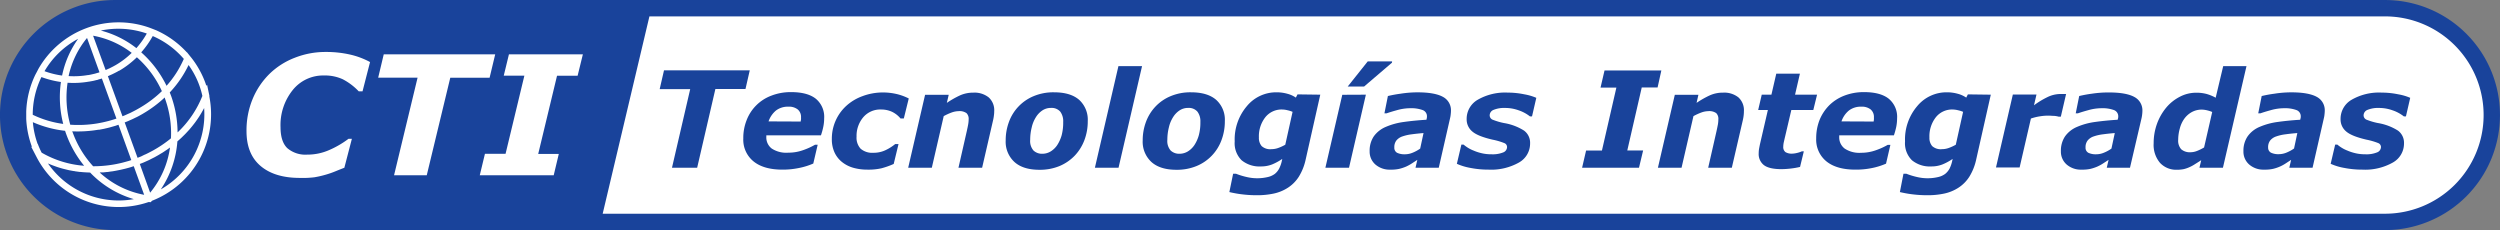
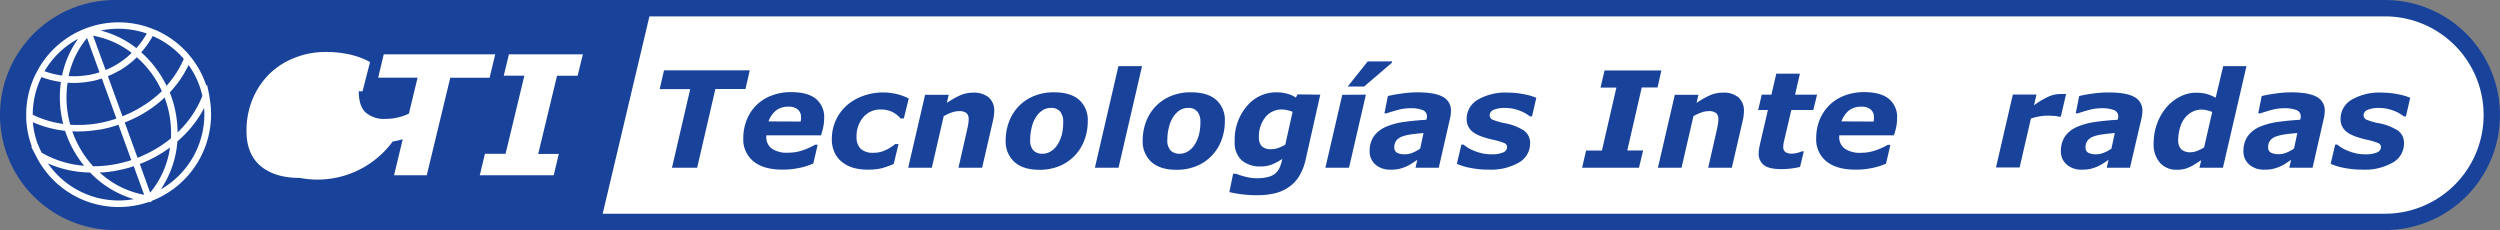
<svg xmlns="http://www.w3.org/2000/svg" id="Layer_1" data-name="Layer 1" viewBox="0 0 664.37 61.14">
  <rect x="0" y="0" width="664.37" height="61.14" fill="#808080" stroke="none" />
  <defs>
    <style>.cls-1,.cls-5{fill:#19439b;}.cls-1,.cls-3{stroke:#19439b;stroke-width:4.35px;}.cls-2,.cls-3,.cls-4{fill:#fff;}.cls-4{fill-rule:evenodd;}</style>
  </defs>
  <title>CTI logo azul acento</title>
  <path class="cls-1" d="M231.91,334.4H105.06A28.4,28.4,0,0,1,76.67,306h0a28.4,28.4,0,0,1,28.39-28.39h140.3Z" transform="translate(-74.5 -275.43)" />
-   <path class="cls-2" d="M154.2,322.71c-4.53,0-8-1.08-10.49-3.21s-3.7-5.22-3.7-9.21a21.78,21.78,0,0,1,1.64-8.59,20.27,20.27,0,0,1,4.49-6.66,19.75,19.75,0,0,1,6.69-4.26,22.17,22.17,0,0,1,8.21-1.54,28.41,28.41,0,0,1,6.44.68,20.66,20.66,0,0,1,5.36,2l-2,7.79h-1a16,16,0,0,0-4.26-3.22,11.34,11.34,0,0,0-5-1,10.34,10.34,0,0,0-8.28,3.86,14.83,14.83,0,0,0-3.25,9.86q0,3.85,1.8,5.59a7.38,7.38,0,0,0,5.27,1.72,14.32,14.32,0,0,0,5.83-1.2,25,25,0,0,0,5.16-3h.9l-2,7.69c-.68.27-1.47.57-2.36.94a23.64,23.64,0,0,1-2.59.9,25.75,25.75,0,0,1-3,.69A24.78,24.78,0,0,1,154.2,322.71Z" transform="translate(-74.5 -275.43)" />
+   <path class="cls-2" d="M154.2,322.71c-4.53,0-8-1.08-10.49-3.21s-3.7-5.22-3.7-9.21a21.78,21.78,0,0,1,1.64-8.59,20.27,20.27,0,0,1,4.49-6.66,19.75,19.75,0,0,1,6.69-4.26,22.17,22.17,0,0,1,8.21-1.54,28.41,28.41,0,0,1,6.44.68,20.66,20.66,0,0,1,5.36,2l-2,7.79h-1q0,3.85,1.8,5.59a7.38,7.38,0,0,0,5.27,1.72,14.32,14.32,0,0,0,5.83-1.2,25,25,0,0,0,5.16-3h.9l-2,7.69c-.68.27-1.47.57-2.36.94a23.64,23.64,0,0,1-2.59.9,25.75,25.75,0,0,1-3,.69A24.78,24.78,0,0,1,154.2,322.71Z" transform="translate(-74.5 -275.43)" />
  <path class="cls-2" d="M204.61,296.09H194.16L187.91,322h-8.69l6.25-25.93H175l1.48-6.21H206.1Z" transform="translate(-74.5 -275.43)" />
  <path class="cls-2" d="M221.65,322H202l1.37-5.69h5.48l5-20.77h-5.48l1.38-5.68H229.4L228,295.56h-5.47l-5,20.77H223Z" transform="translate(-74.5 -275.43)" />
  <path class="cls-3" d="M231.91,334.4h476.4A28.39,28.39,0,0,0,736.69,306h0a28.39,28.39,0,0,0-28.38-28.39H245.36Z" transform="translate(-74.5 -275.43)" />
  <path class="cls-4" d="M129.33,298.24c-.08-.26-.15-.51-.24-.75a24.38,24.38,0,0,0-3.69-6.66v0l-.32-.39-.92-1.15,0,.06a24.69,24.69,0,0,0-8.17-5.88v0l-.89-.35-.73-.28h0a24.53,24.53,0,0,0-29.67,10.91h0l-.36.7-.45.84h0a24.41,24.41,0,0,0-2.42,9.81l0,0,0,1.46V307h0a24.72,24.72,0,0,0,1.45,7.27l.09.24-.25-.15L84.13,317l.12.23h0A24.56,24.56,0,0,0,114,329.12h.11l.42.05.3-.31.07-.08a24.65,24.65,0,0,0,15.24-27.67h0l0-.25-.61-2.91Zm-6-7.12a26.71,26.71,0,0,1-4.57,7.11,28.49,28.49,0,0,0-6.73-8.89,24,24,0,0,0,3.06-4.33A22.84,22.84,0,0,1,123.38,291.12Zm-5,10.46a26.92,26.92,0,0,1,1.6,10.61,31.58,31.58,0,0,1-5,3.36l-.27.14c-.39.21-.79.42-1.19.61-.22.11-.45.21-.68.3L112,317l-.94.37-3.42-9.4.65-.26c.24-.09.47-.2.71-.31l.77-.34c.32-.15.64-.32,1-.48l.46-.23c.38-.2.76-.42,1.13-.63l.21-.13a32,32,0,0,0,5.72-4.27C118.27,301.39,118.32,301.48,118.35,301.58Zm-24.57,8.94a1.39,1.39,0,0,1-.06-.19,32.59,32.59,0,0,0,6.94-.43l.24,0,1.26-.24.5-.12q.51-.11,1-.24l.8-.23.74-.21.8-.28,3.41,9.39-.61.21-.9.25-.74.2c-.42.11-.86.21-1.3.3l-.33.07c-.54.11-1.08.2-1.63.28h0a31.54,31.54,0,0,1-4.63.33A26.74,26.74,0,0,1,93.78,310.52Zm5.48-25.6a23.77,23.77,0,0,1,10.26,4.56,21.45,21.45,0,0,1-4.2,3.21l-.12.07c-.25.13-.49.28-.74.4l-.27.14-.61.31c-.16.07-.33.13-.48.21l-.45.2-.07,0Zm1.7,9.72-.23.08-.46.13-.5.15-.65.15-.3.07c-.28.07-.54.11-.82.16l-.13,0a22.51,22.51,0,0,1-5.12.27,23.76,23.76,0,0,1,4.9-10.13Zm-2.84,2.48.08,0,1-.18.27-.06.77-.19c.17,0,.34-.1.5-.15l.54-.15.31-.1,3.87,10.65c-.25.09-.5.18-.75.25l-.8.24-.69.19c-.39.09-.79.2-1.18.28l-.31.07c-.49.1-1,.2-1.48.28h0a31.09,31.09,0,0,1-7.06.32,26.76,26.76,0,0,1-.71-11.15A24,24,0,0,0,98.12,297.12Zm3.14,24.12c.25,0,.5,0,.75,0l.84-.09c.28,0,.56-.05.83-.1l.8-.1.89-.16.75-.15c.32-.06.64-.13,1-.22l.69-.16,1.08-.29c.18-.06.37-.1.56-.17l.61-.21,2.77,7.61a23.94,23.94,0,0,1-11.8-5.91ZM111.65,319c.32-.12.63-.23.94-.36l.52-.23,1-.45.6-.31.88-.44.62-.35c.27-.14.53-.3.79-.46s.43-.25.64-.38.49-.31.73-.48.43-.27.64-.43l.67-.48,0,0a24,24,0,0,1-5.28,12Zm.14-15h0c-.44.26-.87.51-1.33.75-.09.06-.19.09-.28.15-.36.18-.72.38-1.09.55l-.64.28c-.27.12-.53.25-.8.36l-.6.24-3.88-10.66.16-.06.51-.23.49-.22.71-.35.25-.13c.3-.15.58-.31.86-.47l.07,0a24.1,24.1,0,0,0,4.65-3.56,26.72,26.72,0,0,1,6.65,9A30.65,30.65,0,0,1,111.79,304Zm-1.05-15.78a25.67,25.67,0,0,0-9.45-4.67,23,23,0,0,1,12.22.79A22.54,22.54,0,0,1,110.74,288.22Zm-15.48-2.47A25.55,25.55,0,0,0,91,295.51a23.12,23.12,0,0,1-4.67-1.16A22.71,22.71,0,0,1,95.26,285.75Zm-9.75,10.16a24.91,24.91,0,0,0,5.18,1.31,28.62,28.62,0,0,0,.61,11.14,26.76,26.76,0,0,1-8.1-2.43A22.89,22.89,0,0,1,85.51,295.91Zm-1,17.79a22.64,22.64,0,0,1-1.28-5.8,29.21,29.21,0,0,0,8.56,2.29c.1.3.21.62.32.92a28.85,28.85,0,0,0,4.75,8.37A26.48,26.48,0,0,1,85.57,316,22.3,22.3,0,0,1,84.55,313.7Zm2.68,5.14c.84.37,1.72.7,2.6,1l.16.05c.4.13.81.25,1.21.36l.27.07,1.18.29.32.07,1.19.22c.1,0,.2,0,.31.05l1.23.17h.18c.86.1,1.74.13,2.62.17a26.29,26.29,0,0,0,11.61,7.06A22.85,22.85,0,0,1,87.23,318.84Zm30.07,6.88A26.32,26.32,0,0,0,121.64,313c.3-.26.6-.52.89-.79l.11-.1c.25-.23.49-.48.73-.71l.38-.38.68-.73.36-.39c.23-.26.43-.51.65-.77l.32-.4c.21-.27.42-.53.62-.8s.19-.27.27-.38q.31-.43.6-.87c.08-.11.14-.21.22-.33.2-.33.4-.63.58-.95l.08-.15c.22-.37.42-.74.62-1.11A23,23,0,0,1,117.3,325.72Zm11-24.75a27,27,0,0,1-6.57,9.65A29,29,0,0,0,120,301c-.12-.33-.26-.68-.39-1a28.39,28.39,0,0,0,5-7.29,22.14,22.14,0,0,1,3.69,8.3Z" transform="translate(-74.5 -275.43)" />
  <path class="cls-5" d="M272.61,299.09h-8L259.77,320h-6.69l4.84-20.88h-8.11l1.15-5h22.79Z" transform="translate(-74.5 -275.43)" />
  <path class="cls-5" d="M282.44,320.51q-5,0-7.7-2.2a7.41,7.41,0,0,1-2.71-6.09,12.83,12.83,0,0,1,.89-4.87,11.25,11.25,0,0,1,6.54-6.49,14.24,14.24,0,0,1,5.27-.95q4.35,0,6.57,1.76a6.22,6.22,0,0,1,2.22,5.19,11,11,0,0,1-.24,2.3,17.72,17.72,0,0,1-.62,2.24H278.15v.39a3.7,3.7,0,0,0,1.43,3.11A7,7,0,0,0,284,316a11.41,11.41,0,0,0,3.9-.66,18.43,18.43,0,0,0,3.2-1.45h.7l-1.17,5a18.41,18.41,0,0,1-3.84,1.19A21.13,21.13,0,0,1,282.44,320.51Zm4.85-12.78c0-.21.06-.4.08-.57a4.89,4.89,0,0,0,0-.54,2.57,2.57,0,0,0-.87-2.1,3.71,3.71,0,0,0-2.48-.74,5.19,5.19,0,0,0-3.28,1,6.5,6.5,0,0,0-2,2.91Z" transform="translate(-74.5 -275.43)" />
  <path class="cls-5" d="M305,320.51a13.61,13.61,0,0,1-3.73-.49,8.49,8.49,0,0,1-3-1.53,7,7,0,0,1-2-2.56,8.29,8.29,0,0,1-.71-3.56,11.8,11.8,0,0,1,3.79-8.76,12.78,12.78,0,0,1,4.31-2.61,15.43,15.43,0,0,1,5.5-1,16.28,16.28,0,0,1,3.54.4A14.15,14.15,0,0,1,316,301.6l-1.31,5.31h-.88a6.69,6.69,0,0,0-2.3-1.79,6.91,6.91,0,0,0-2.89-.59,5.92,5.92,0,0,0-4.72,2.07,7.65,7.65,0,0,0-1.77,5.15,4.29,4.29,0,0,0,1.09,3.21,4.71,4.71,0,0,0,3.4,1.07,7.32,7.32,0,0,0,3.26-.72,12,12,0,0,0,2.52-1.6h.88L312,319a21.24,21.24,0,0,1-3.28,1.16A15.81,15.81,0,0,1,305,320.51Z" transform="translate(-74.5 -275.43)" />
  <path class="cls-5" d="M338.71,305a7.65,7.65,0,0,1-.08,1.12,10.44,10.44,0,0,1-.22,1.26L335.5,320h-6.29l2.19-9.62c.16-.72.29-1.32.38-1.83a8.12,8.12,0,0,0,.14-1.42,2.11,2.11,0,0,0-.58-1.64,3.2,3.2,0,0,0-2.11-.52,5.76,5.76,0,0,0-1.73.32,15,15,0,0,0-2.21,1L322.13,320h-6.28l4.49-19.38h6.28l-.5,2.15a24.8,24.8,0,0,1,3.52-2,8.48,8.48,0,0,1,3.51-.72,6.06,6.06,0,0,1,4.09,1.26A4.56,4.56,0,0,1,338.71,305Z" transform="translate(-74.5 -275.43)" />
  <path class="cls-5" d="M363.57,307.61a14.09,14.09,0,0,1-.91,5.11,12.23,12.23,0,0,1-2.58,4.1,12.1,12.1,0,0,1-4,2.73,13.67,13.67,0,0,1-5.33,1c-2.9,0-5.12-.68-6.66-2.07a7.28,7.28,0,0,1-2.33-5.73,14,14,0,0,1,.87-4.93,11.75,11.75,0,0,1,6.61-6.86,13.56,13.56,0,0,1,5.37-1q4.37,0,6.67,2A7.14,7.14,0,0,1,363.57,307.61ZM355.45,314a9.77,9.77,0,0,0,1.19-2.65,13.12,13.12,0,0,0,.4-3.5,4.24,4.24,0,0,0-.77-2.74,3,3,0,0,0-2.45-1,4.07,4.07,0,0,0-2.29.65,5.82,5.82,0,0,0-1.74,1.81,8.57,8.57,0,0,0-1.11,2.7,13.58,13.58,0,0,0-.41,3.31,3.84,3.84,0,0,0,.88,2.85,3.28,3.28,0,0,0,2.4.86,4.25,4.25,0,0,0,2.15-.61A5.7,5.7,0,0,0,355.45,314Z" transform="translate(-74.5 -275.43)" />
  <path class="cls-5" d="M378,293l-6.25,27h-6.28l6.25-27Z" transform="translate(-74.5 -275.43)" />
  <path class="cls-5" d="M400,307.61a14.09,14.09,0,0,1-.91,5.11,11.84,11.84,0,0,1-6.6,6.83,13.67,13.67,0,0,1-5.33,1c-2.9,0-5.12-.68-6.67-2.07a7.31,7.31,0,0,1-2.32-5.73,14,14,0,0,1,.87-4.93,12,12,0,0,1,2.56-4.11,11.76,11.76,0,0,1,4.05-2.75,13.53,13.53,0,0,1,5.37-1q4.36,0,6.67,2A7.11,7.11,0,0,1,400,307.61ZM391.9,314a9.47,9.47,0,0,0,1.19-2.65,13.08,13.08,0,0,0,.41-3.5,4.24,4.24,0,0,0-.78-2.74,3,3,0,0,0-2.45-1,4.07,4.07,0,0,0-2.29.65,5.82,5.82,0,0,0-1.74,1.81,8.57,8.57,0,0,0-1.11,2.7,13.58,13.58,0,0,0-.41,3.31,3.84,3.84,0,0,0,.88,2.85,3.28,3.28,0,0,0,2.4.86,4.25,4.25,0,0,0,2.15-.61A5.7,5.7,0,0,0,391.9,314Z" transform="translate(-74.5 -275.43)" />
  <path class="cls-5" d="M425.36,300.59l-3.87,17.18a14.44,14.44,0,0,1-1.82,4.6,9.64,9.64,0,0,1-2.87,2.92,11.26,11.26,0,0,1-3.77,1.57,20.73,20.73,0,0,1-4.58.45,31,31,0,0,1-4-.25,29.49,29.49,0,0,1-3.25-.59l1-4.87h.76a19.23,19.23,0,0,0,2.92.89,12.21,12.21,0,0,0,5.48,0,5,5,0,0,0,1.92-.85,4.53,4.53,0,0,0,1.18-1.46,8.58,8.58,0,0,0,.72-2.15l.08-.37a14.81,14.81,0,0,1-2.68,1.46,8,8,0,0,1-3,.54,7.46,7.46,0,0,1-5.12-1.64,6.34,6.34,0,0,1-1.84-5,13.63,13.63,0,0,1,3.23-9.38,10.09,10.09,0,0,1,7.84-3.68,10.55,10.55,0,0,1,3,.41,7,7,0,0,1,2.18,1l.44-.86ZM418,305.15a7.81,7.81,0,0,0-1.33-.42,6.34,6.34,0,0,0-1.44-.2,5.51,5.51,0,0,0-4.49,2.08,8.19,8.19,0,0,0-1.69,5.34,3.34,3.34,0,0,0,.73,2.3,3.38,3.38,0,0,0,2.62.82,5.42,5.42,0,0,0,1.87-.35,11.7,11.7,0,0,0,1.79-.83Z" transform="translate(-74.5 -275.43)" />
  <path class="cls-5" d="M437.48,300.59,433,320h-6.28l4.49-19.38Z" transform="translate(-74.5 -275.43)" />
  <path class="cls-5" d="M451.15,317.91l-1.42.93a11.71,11.71,0,0,1-1.54.85,11.88,11.88,0,0,1-1.83.61,9.7,9.7,0,0,1-2.35.21,5.75,5.75,0,0,1-4-1.36,4.52,4.52,0,0,1-1.53-3.54,6.83,6.83,0,0,1,1.08-3.91,7.49,7.49,0,0,1,3.24-2.56,18.1,18.1,0,0,1,4.78-1.3q2.77-.39,6-.59a3.43,3.43,0,0,1,.07-.34,2,2,0,0,0,.06-.52,1.74,1.74,0,0,0-1.14-1.71,9,9,0,0,0-3.4-.49,12.93,12.93,0,0,0-3.4.51c-1.24.34-2.17.63-2.79.85h-.57l.92-4.6a33.51,33.51,0,0,1,3.37-.62,29.26,29.26,0,0,1,4.55-.36c3,0,5.28.41,6.7,1.2a4,4,0,0,1,2.14,3.71,8.41,8.41,0,0,1-.06.89,6.75,6.75,0,0,1-.16,1L456.85,320h-6.18Zm1.65-7.12c-1.11.09-2.16.2-3.12.33a11.88,11.88,0,0,0-2.48.56,3.48,3.48,0,0,0-1.61,1.08,2.87,2.87,0,0,0-.55,1.85,1.5,1.5,0,0,0,.73,1.42,4.52,4.52,0,0,0,2.14.4,5.33,5.33,0,0,0,2-.42,9.9,9.9,0,0,0,2-1.09Z" transform="translate(-74.5 -275.43)" />
  <path class="cls-5" d="M470.08,320.51a24.73,24.73,0,0,1-4.83-.46,15.18,15.18,0,0,1-3.59-1.09l1.2-5.11h.57a10.6,10.6,0,0,0,1,.74,8.64,8.64,0,0,0,1.66.85,12.09,12.09,0,0,0,2.13.7,10.9,10.9,0,0,0,2.62.29,7.47,7.47,0,0,0,3.14-.5A1.56,1.56,0,0,0,475,314.5a1.13,1.13,0,0,0-.75-1.05,17.46,17.46,0,0,0-3.08-.9c-2.65-.61-4.47-1.34-5.45-2.21a4.15,4.15,0,0,1-1.46-3.23,5.85,5.85,0,0,1,2.94-5.17,14.59,14.59,0,0,1,8-1.9,21.52,21.52,0,0,1,4.36.45,14.13,14.13,0,0,1,3.21.94l-1.14,4.94h-.54a10,10,0,0,0-3-1.62,10.47,10.47,0,0,0-3.58-.63,7.36,7.36,0,0,0-3.07.5,1.58,1.58,0,0,0-1.06,1.5,1.27,1.27,0,0,0,.92,1.17,16.68,16.68,0,0,0,2.89.84,14.3,14.3,0,0,1,5.31,2,4,4,0,0,1,1.62,3.39,5.77,5.77,0,0,1-3,5.12A15,15,0,0,1,470.08,320.51Z" transform="translate(-74.5 -275.43)" />
  <path class="cls-5" d="M510.06,320H494.94l1.06-4.56h4.21l3.84-16.73h-4.21l1.06-4.55H516L515,298.68h-4.21l-3.84,16.73h4.21Z" transform="translate(-74.5 -275.43)" />
  <path class="cls-5" d="M537.94,305a9.2,9.2,0,0,1-.07,1.12,10.44,10.44,0,0,1-.22,1.26L534.73,320h-6.28l2.19-9.62c.16-.72.28-1.32.38-1.83a8.06,8.06,0,0,0,.13-1.42,2.1,2.1,0,0,0-.57-1.64,3.21,3.21,0,0,0-2.12-.52,5.81,5.81,0,0,0-1.73.32,15.37,15.37,0,0,0-2.2,1L521.37,320h-6.28l4.49-19.38h6.27l-.49,2.15a24.27,24.27,0,0,1,3.52-2,8.41,8.41,0,0,1,3.51-.72,6.06,6.06,0,0,1,4.09,1.26A4.59,4.59,0,0,1,537.94,305Z" transform="translate(-74.5 -275.43)" />
  <path class="cls-5" d="M547.9,320.38c-2.17,0-3.71-.36-4.64-1.07a3.71,3.71,0,0,1-1.39-3.15,7.62,7.62,0,0,1,.08-1.08c.06-.34.14-.75.23-1.21l2.13-9.2h-2.58l.95-4.08h2.57l1.29-5.58h6.28l-1.29,5.58h5.85l-1,4.08h-5.84l-1.64,7c-.12.48-.23,1-.34,1.47a5.85,5.85,0,0,0-.16,1.26,1.67,1.67,0,0,0,.58,1.45,3.23,3.23,0,0,0,1.81.41,6.17,6.17,0,0,0,1.28-.19,6.57,6.57,0,0,0,1.26-.42h.53l-1,4.14a20.61,20.61,0,0,1-2.23.4A22.38,22.38,0,0,1,547.9,320.38Z" transform="translate(-74.5 -275.43)" />
  <path class="cls-5" d="M567.57,320.51q-5,0-7.71-2.2a7.44,7.44,0,0,1-2.71-6.09,13.23,13.23,0,0,1,.88-4.87,11.89,11.89,0,0,1,2.56-3.91,11.66,11.66,0,0,1,4-2.58,14.28,14.28,0,0,1,5.27-.95q4.36,0,6.57,1.76a6.22,6.22,0,0,1,2.22,5.19,11.73,11.73,0,0,1-.23,2.3,19.57,19.57,0,0,1-.62,2.24H563.27v.39a3.73,3.73,0,0,0,1.43,3.11,7,7,0,0,0,4.38,1.13,11.39,11.39,0,0,0,3.89-.66,18.43,18.43,0,0,0,3.2-1.45h.7l-1.16,5a18.32,18.32,0,0,1-3.85,1.19A21,21,0,0,1,567.57,320.51Zm4.84-12.78a4.56,4.56,0,0,0,.08-.57,4.89,4.89,0,0,0,0-.54,2.59,2.59,0,0,0-.86-2.1,3.73,3.73,0,0,0-2.48-.74,5.17,5.17,0,0,0-3.28,1,6.35,6.35,0,0,0-2,2.91Z" transform="translate(-74.5 -275.43)" />
-   <path class="cls-5" d="M603.55,300.59l-3.87,17.18a14.44,14.44,0,0,1-1.82,4.6,9.64,9.64,0,0,1-2.87,2.92,11.26,11.26,0,0,1-3.77,1.57,20.73,20.73,0,0,1-4.58.45,31,31,0,0,1-4-.25,29.49,29.49,0,0,1-3.25-.59l.95-4.87h.77a19.23,19.23,0,0,0,2.92.89,12.21,12.21,0,0,0,5.48,0,5,5,0,0,0,1.92-.85,4.69,4.69,0,0,0,1.19-1.46,9,9,0,0,0,.71-2.15l.08-.37a14.55,14.55,0,0,1-2.69,1.46,7.92,7.92,0,0,1-3,.54,7.46,7.46,0,0,1-5.12-1.64,6.34,6.34,0,0,1-1.84-5,13.63,13.63,0,0,1,3.23-9.38,10.08,10.08,0,0,1,7.85-3.68,10.53,10.53,0,0,1,3,.41,7,7,0,0,1,2.18,1l.44-.86Zm-7.36,4.56a7.81,7.81,0,0,0-1.33-.42,6.41,6.41,0,0,0-1.44-.2,5.5,5.5,0,0,0-4.49,2.08,8.19,8.19,0,0,0-1.69,5.34,3.34,3.34,0,0,0,.73,2.3,3.38,3.38,0,0,0,2.62.82,5.42,5.42,0,0,0,1.87-.35,11.7,11.7,0,0,0,1.79-.83Z" transform="translate(-74.5 -275.43)" />
  <path class="cls-5" d="M622.16,306.44h-.55a5.91,5.91,0,0,0-1.18-.21c-.51,0-1-.07-1.5-.07a14,14,0,0,0-2.37.19,14.37,14.37,0,0,0-2.35.58l-3,13h-6.28l4.48-19.38h6.28l-.66,2.86a22,22,0,0,1,3.53-2.15,8,8,0,0,1,3.55-.85l.74,0,.71,0Z" transform="translate(-74.5 -275.43)" />
  <path class="cls-5" d="M634.85,317.91l-1.42.93a11.17,11.17,0,0,1-1.55.85,11.44,11.44,0,0,1-1.82.61,9.7,9.7,0,0,1-2.35.21,5.73,5.73,0,0,1-4-1.36,4.52,4.52,0,0,1-1.53-3.54,6.83,6.83,0,0,1,1.08-3.91,7.44,7.44,0,0,1,3.24-2.56,18.1,18.1,0,0,1,4.78-1.3q2.78-.39,6-.59c0-.07,0-.18.08-.34a2,2,0,0,0,.06-.52,1.75,1.75,0,0,0-1.14-1.71,9,9,0,0,0-3.41-.49,12.92,12.92,0,0,0-3.39.51c-1.24.34-2.17.63-2.79.85h-.57l.92-4.6a33,33,0,0,1,3.37-.62A29.16,29.16,0,0,1,635,300c3,0,5.28.41,6.7,1.2a4,4,0,0,1,2.14,3.71,8.41,8.41,0,0,1-.06.89,8.51,8.51,0,0,1-.16,1L640.54,320h-6.17Zm1.65-7.12c-1.11.09-2.16.2-3.12.33a11.88,11.88,0,0,0-2.48.56,3.48,3.48,0,0,0-1.61,1.08,2.87,2.87,0,0,0-.56,1.85,1.5,1.5,0,0,0,.74,1.42,4.52,4.52,0,0,0,2.14.4,5.29,5.29,0,0,0,2-.42,9.7,9.7,0,0,0,2-1.09Z" transform="translate(-74.5 -275.43)" />
  <path class="cls-5" d="M671.5,293l-6.26,27H659l.47-2c-.6.38-1.13.73-1.58,1a10,10,0,0,1-1.52.84,8.19,8.19,0,0,1-1.53.53,8.63,8.63,0,0,1-1.81.17,5.83,5.83,0,0,1-4.51-1.83,7.37,7.37,0,0,1-1.69-5.2,15.05,15.05,0,0,1,.89-5.19,14.36,14.36,0,0,1,2.45-4.29,11.63,11.63,0,0,1,3.6-2.88,9.31,9.31,0,0,1,4.35-1.08,10.36,10.36,0,0,1,2.77.33,11.24,11.24,0,0,1,2.42,1l2-8.39Zm-9.11,12.19a7.87,7.87,0,0,0-1.32-.43,6.26,6.26,0,0,0-1.43-.2,5.43,5.43,0,0,0-2.68.66,6.07,6.07,0,0,0-2,1.78,7.72,7.72,0,0,0-1.18,2.58,11.3,11.3,0,0,0-.43,3,3.39,3.39,0,0,0,.81,2.52,3.48,3.48,0,0,0,2.48.79,4.8,4.8,0,0,0,1.79-.38,12.55,12.55,0,0,0,1.8-.89Z" transform="translate(-74.5 -275.43)" />
  <path class="cls-5" d="M683.36,317.91l-1.42.93a10.36,10.36,0,0,1-3.37,1.46,9.7,9.7,0,0,1-2.35.21,5.75,5.75,0,0,1-4-1.36,4.52,4.52,0,0,1-1.53-3.54,6.76,6.76,0,0,1,1.09-3.91,7.4,7.4,0,0,1,3.23-2.56,18.1,18.1,0,0,1,4.78-1.3q2.77-.39,6-.59c0-.07,0-.18.07-.34a2,2,0,0,0,.06-.52,1.74,1.74,0,0,0-1.14-1.71,9,9,0,0,0-3.4-.49,12.93,12.93,0,0,0-3.4.51c-1.24.34-2.17.63-2.79.85h-.57l.92-4.6a33.28,33.28,0,0,1,3.38-.62,29,29,0,0,1,4.54-.36c3,0,5.28.41,6.71,1.2a4,4,0,0,1,2.13,3.71,8.41,8.41,0,0,1-.06.89,6.75,6.75,0,0,1-.16,1L689.06,320h-6.18Zm1.65-7.12q-1.66.13-3.12.33a11.62,11.62,0,0,0-2.47.56,3.46,3.46,0,0,0-1.62,1.08,2.87,2.87,0,0,0-.55,1.85A1.5,1.5,0,0,0,678,316a4.52,4.52,0,0,0,2.14.4,5.33,5.33,0,0,0,2-.42,9.9,9.9,0,0,0,2-1.09Z" transform="translate(-74.5 -275.43)" />
  <path class="cls-5" d="M702.29,320.51a24.73,24.73,0,0,1-4.83-.46,15.18,15.18,0,0,1-3.59-1.09l1.2-5.11h.57c.26.22.57.47,1,.74a8.64,8.64,0,0,0,1.66.85,12.09,12.09,0,0,0,2.13.7,10.9,10.9,0,0,0,2.62.29,7.47,7.47,0,0,0,3.14-.5,1.56,1.56,0,0,0,1.05-1.43,1.14,1.14,0,0,0-.74-1.05,18,18,0,0,0-3.09-.9c-2.65-.61-4.47-1.34-5.45-2.21a4.15,4.15,0,0,1-1.46-3.23,5.85,5.85,0,0,1,2.94-5.17,14.59,14.59,0,0,1,8-1.9,21.69,21.69,0,0,1,4.37.45,14,14,0,0,1,3.2.94l-1.14,4.94h-.54a10,10,0,0,0-3-1.62,10.47,10.47,0,0,0-3.58-.63,7.28,7.28,0,0,0-3.06.5,1.59,1.59,0,0,0-1.07,1.5,1.27,1.27,0,0,0,.92,1.17,16.68,16.68,0,0,0,2.89.84,14.3,14.3,0,0,1,5.31,2,4,4,0,0,1,1.62,3.39,5.77,5.77,0,0,1-3,5.12A15,15,0,0,1,702.29,320.51Z" transform="translate(-74.5 -275.43)" />
  <path class="cls-5" d="M444.41,292.09,437,298.43h-4.35l5.32-6.68h6.48Z" transform="translate(-74.5 -275.43)" />
</svg>